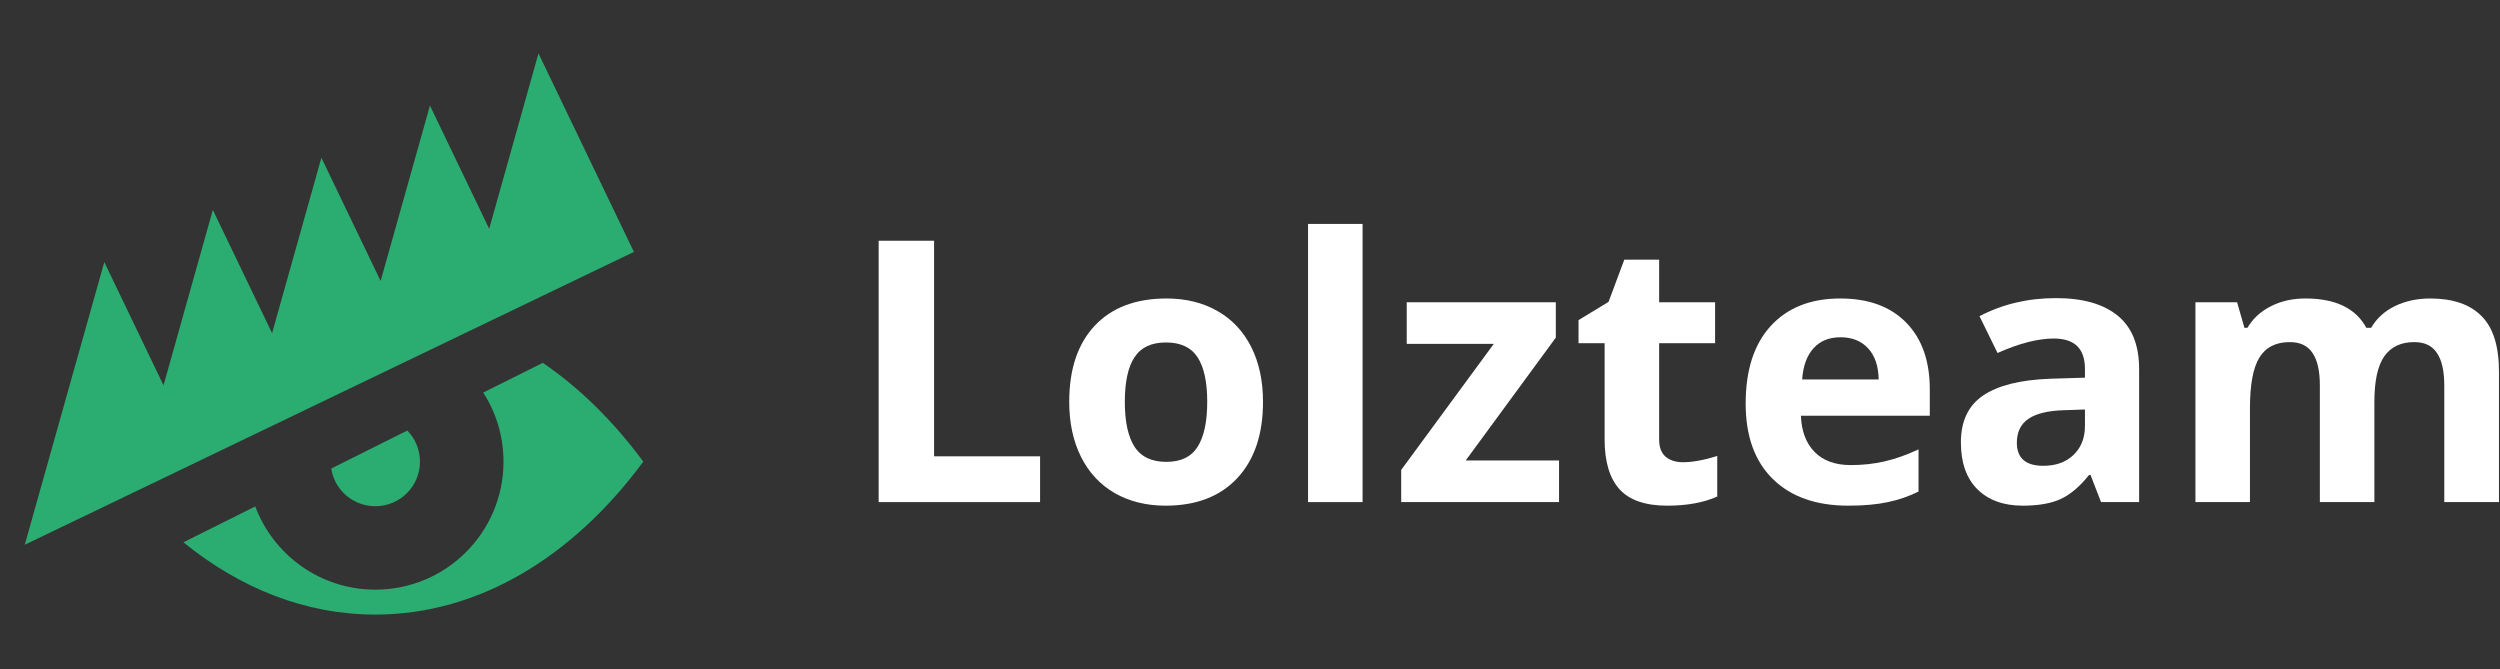
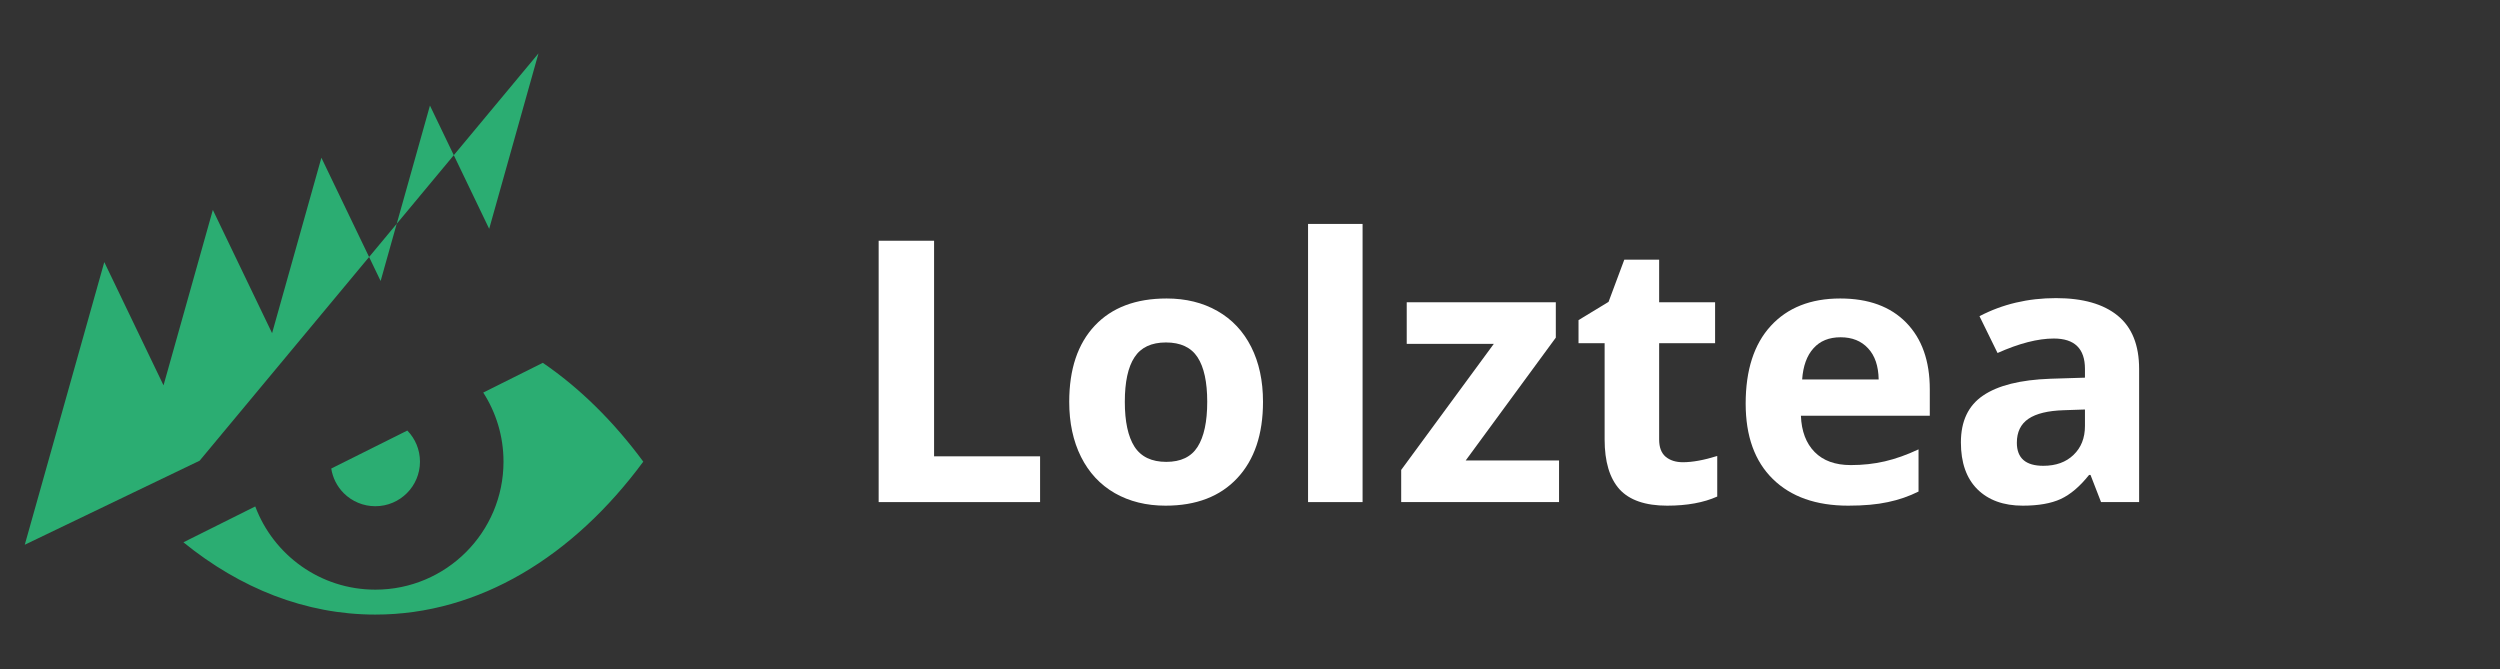
<svg xmlns="http://www.w3.org/2000/svg" width="239" height="64" viewBox="0 0 239 64" fill="none">
  <rect x="0" y="0" width="239" height="64" fill="#333333" stroke="none" />
  <script id="exodus-extension" data-extension-id="aholpfdialjgjfhomihkjbmgjidlcdno" data-prioritize-exodus="true" />
  <div id="in-page-channel-node-id" data-channel-name="in_page_channel_6FyORk" />
  <g clip-path="url(#clip0_183_3923)">
    <path fill-rule="evenodd" clip-rule="evenodd" d="M17.537 51.846C22.953 56.246 29.21 58.754 35.883 58.754C45.806 58.754 54.814 53.192 61.498 44.133C58.676 40.31 55.441 37.107 51.893 34.686L46.198 37.529C47.422 39.433 48.135 41.7 48.135 44.133C48.135 50.892 42.651 56.371 35.883 56.371C30.624 56.371 26.141 53.061 24.403 48.415L17.537 51.843V51.846ZM31.667 44.79C31.804 45.678 32.22 46.504 32.864 47.149C33.663 47.948 34.751 48.397 35.883 48.394C38.239 48.394 40.149 46.486 40.149 44.133C40.149 42.978 39.689 41.929 38.94 41.16L31.67 44.79H31.667Z" fill="#2bad72" />
-     <path d="M19.088 44.038L60.601 24.082L51.478 5.104L46.766 21.875L41.103 10.092L36.388 26.863L30.725 15.08L26.011 31.851L20.348 20.068L15.633 36.839L9.97 25.056L2.368 52.077L12.745 47.089L19.088 44.041V44.038Z" fill="#2bad72" />
+     <path d="M19.088 44.038L51.478 5.104L46.766 21.875L41.103 10.092L36.388 26.863L30.725 15.08L26.011 31.851L20.348 20.068L15.633 36.839L9.97 25.056L2.368 52.077L12.745 47.089L19.088 44.041V44.038Z" fill="#2bad72" />
  </g>
  <path d="M84 48V23.015H89.298V43.625H99.432V48H84Z" fill="#fff" />
  <path d="M107.533 38.413C107.533 40.304 107.84 41.734 108.456 42.702C109.082 43.671 110.096 44.155 111.498 44.155C112.888 44.155 113.884 43.676 114.488 42.719C115.104 41.751 115.411 40.315 115.411 38.413C115.411 36.521 115.104 35.103 114.488 34.157C113.873 33.212 112.865 32.739 111.463 32.739C110.073 32.739 109.071 33.212 108.456 34.157C107.84 35.092 107.533 36.51 107.533 38.413ZM120.743 38.413C120.743 41.523 119.923 43.955 118.282 45.71C116.642 47.465 114.357 48.342 111.429 48.342C109.595 48.342 107.977 47.943 106.576 47.145C105.174 46.337 104.098 45.18 103.346 43.676C102.594 42.172 102.218 40.418 102.218 38.413C102.218 35.291 103.032 32.864 104.662 31.132C106.291 29.401 108.581 28.535 111.532 28.535C113.366 28.535 114.984 28.933 116.385 29.731C117.787 30.529 118.863 31.674 119.615 33.166C120.367 34.658 120.743 36.407 120.743 38.413Z" fill="#fff" />
  <path d="M130.262 48H125.05V21.408H130.262V48Z" fill="#fff" />
  <path d="M149.044 48H133.954V44.924L142.806 32.876H134.483V28.894H148.736V32.277L140.123 44.018H149.044V48Z" fill="#fff" />
  <path d="M160.887 44.189C161.799 44.189 162.892 43.99 164.168 43.591V47.47C162.87 48.051 161.275 48.342 159.383 48.342C157.298 48.342 155.777 47.818 154.82 46.77C153.875 45.71 153.402 44.126 153.402 42.019V32.807H150.907V30.602L153.778 28.859L155.282 24.826H158.614V28.894H163.963V32.807H158.614V42.019C158.614 42.759 158.819 43.306 159.229 43.659C159.651 44.012 160.204 44.189 160.887 44.189Z" fill="#fff" />
  <path d="M175.96 32.243C174.855 32.243 173.989 32.596 173.363 33.303C172.736 33.998 172.377 34.989 172.286 36.276H179.601C179.578 34.989 179.242 33.998 178.592 33.303C177.943 32.596 177.066 32.243 175.96 32.243ZM176.695 48.342C173.619 48.342 171.215 47.493 169.483 45.795C167.752 44.098 166.886 41.694 166.886 38.584C166.886 35.382 167.683 32.91 169.278 31.166C170.885 29.412 173.101 28.535 175.926 28.535C178.626 28.535 180.729 29.304 182.232 30.842C183.736 32.38 184.488 34.505 184.488 37.216V39.746H172.167C172.223 41.227 172.662 42.383 173.482 43.215C174.303 44.047 175.453 44.462 176.935 44.462C178.085 44.462 179.173 44.343 180.199 44.103C181.224 43.864 182.295 43.483 183.412 42.959V46.992C182.5 47.447 181.526 47.783 180.489 48C179.452 48.228 178.188 48.342 176.695 48.342Z" fill="#fff" />
  <path d="M200.86 48L199.852 45.402H199.715C198.838 46.508 197.932 47.276 196.998 47.709C196.075 48.131 194.868 48.342 193.375 48.342C191.541 48.342 190.094 47.818 189.034 46.77C187.986 45.721 187.462 44.229 187.462 42.292C187.462 40.264 188.168 38.772 189.581 37.815C191.005 36.846 193.147 36.31 196.007 36.208L199.322 36.105V35.268C199.322 33.331 198.331 32.363 196.349 32.363C194.822 32.363 193.028 32.824 190.965 33.747L189.239 30.227C191.438 29.076 193.876 28.5 196.554 28.5C199.117 28.5 201.083 29.059 202.45 30.175C203.817 31.292 204.5 32.989 204.5 35.268V48H200.86ZM199.322 39.148L197.306 39.216C195.79 39.261 194.662 39.535 193.922 40.036C193.181 40.537 192.811 41.301 192.811 42.326C192.811 43.796 193.654 44.531 195.34 44.531C196.548 44.531 197.511 44.183 198.229 43.488C198.958 42.793 199.322 41.87 199.322 40.72V39.148Z" fill="#fff" />
-   <path d="M226.991 48H221.778V36.84C221.778 35.462 221.545 34.431 221.078 33.747C220.622 33.052 219.898 32.705 218.907 32.705C217.574 32.705 216.606 33.194 216.002 34.174C215.398 35.154 215.096 36.766 215.096 39.011V48H209.884V28.894H213.866L214.566 31.337H214.857C215.37 30.46 216.11 29.776 217.079 29.287C218.047 28.785 219.158 28.535 220.411 28.535C223.271 28.535 225.208 29.469 226.222 31.337H226.683C227.196 30.449 227.948 29.759 228.939 29.27C229.942 28.78 231.069 28.535 232.323 28.535C234.487 28.535 236.122 29.093 237.228 30.209C238.344 31.315 238.902 33.092 238.902 35.541V48H233.673V36.84C233.673 35.462 233.439 34.431 232.972 33.747C232.516 33.052 231.793 32.705 230.802 32.705C229.526 32.705 228.569 33.16 227.931 34.072C227.304 34.983 226.991 36.43 226.991 38.413V48Z" fill="#fff" />
  <defs>
    <clipPath id="clip0_183_3923">
      <rect width="59.128" height="53.65" fill="white" transform="translate(2.367 5.104)" />
    </clipPath>
  </defs>
</svg>